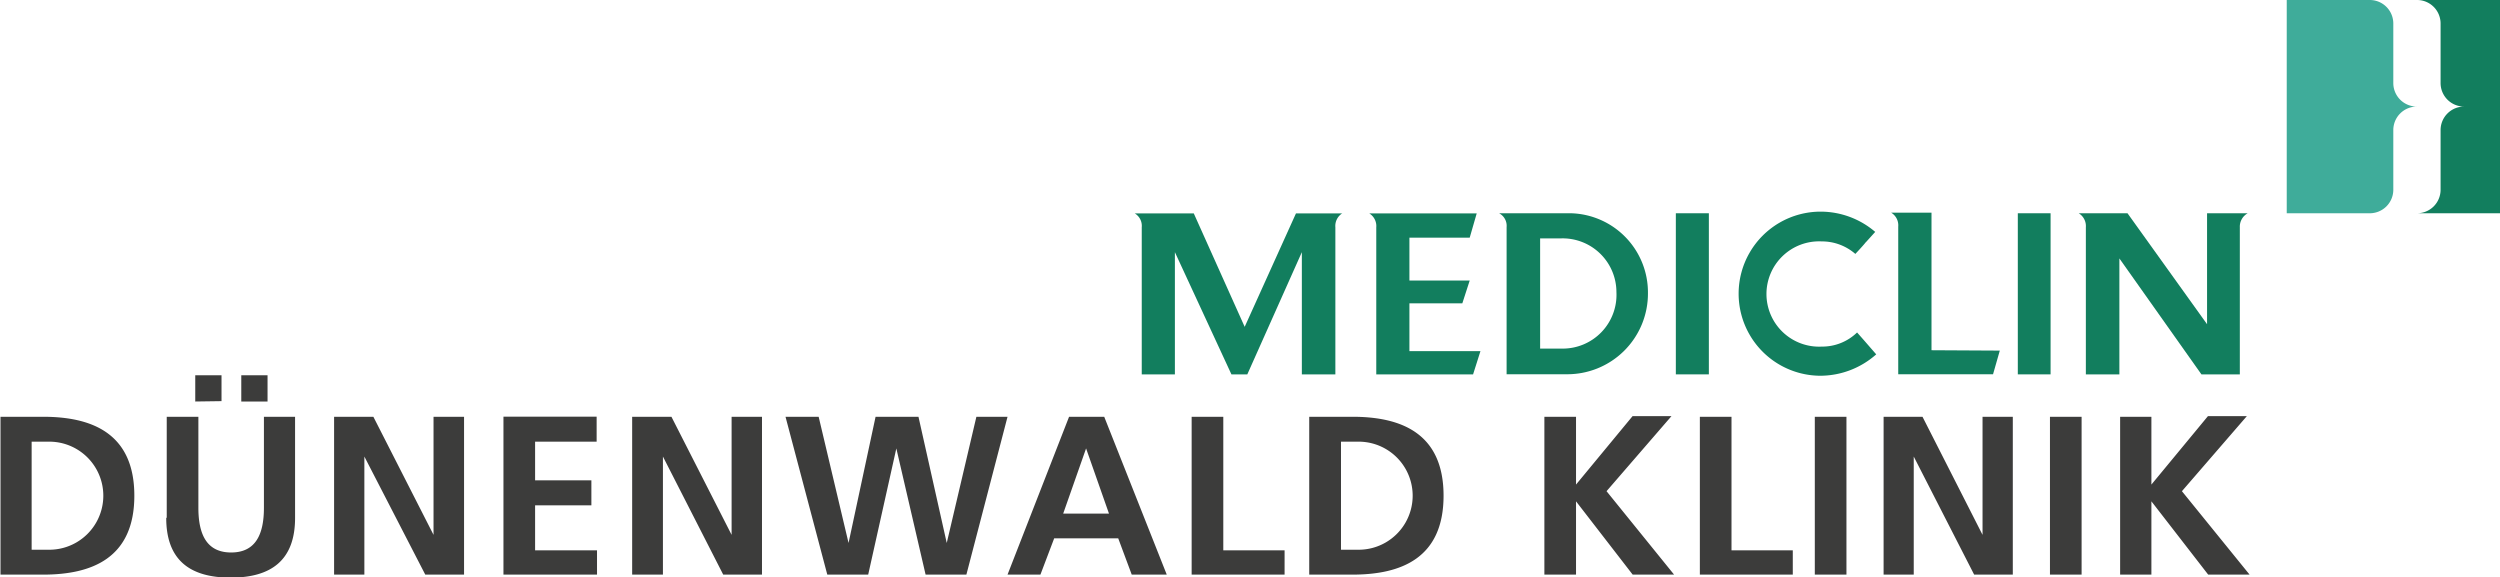
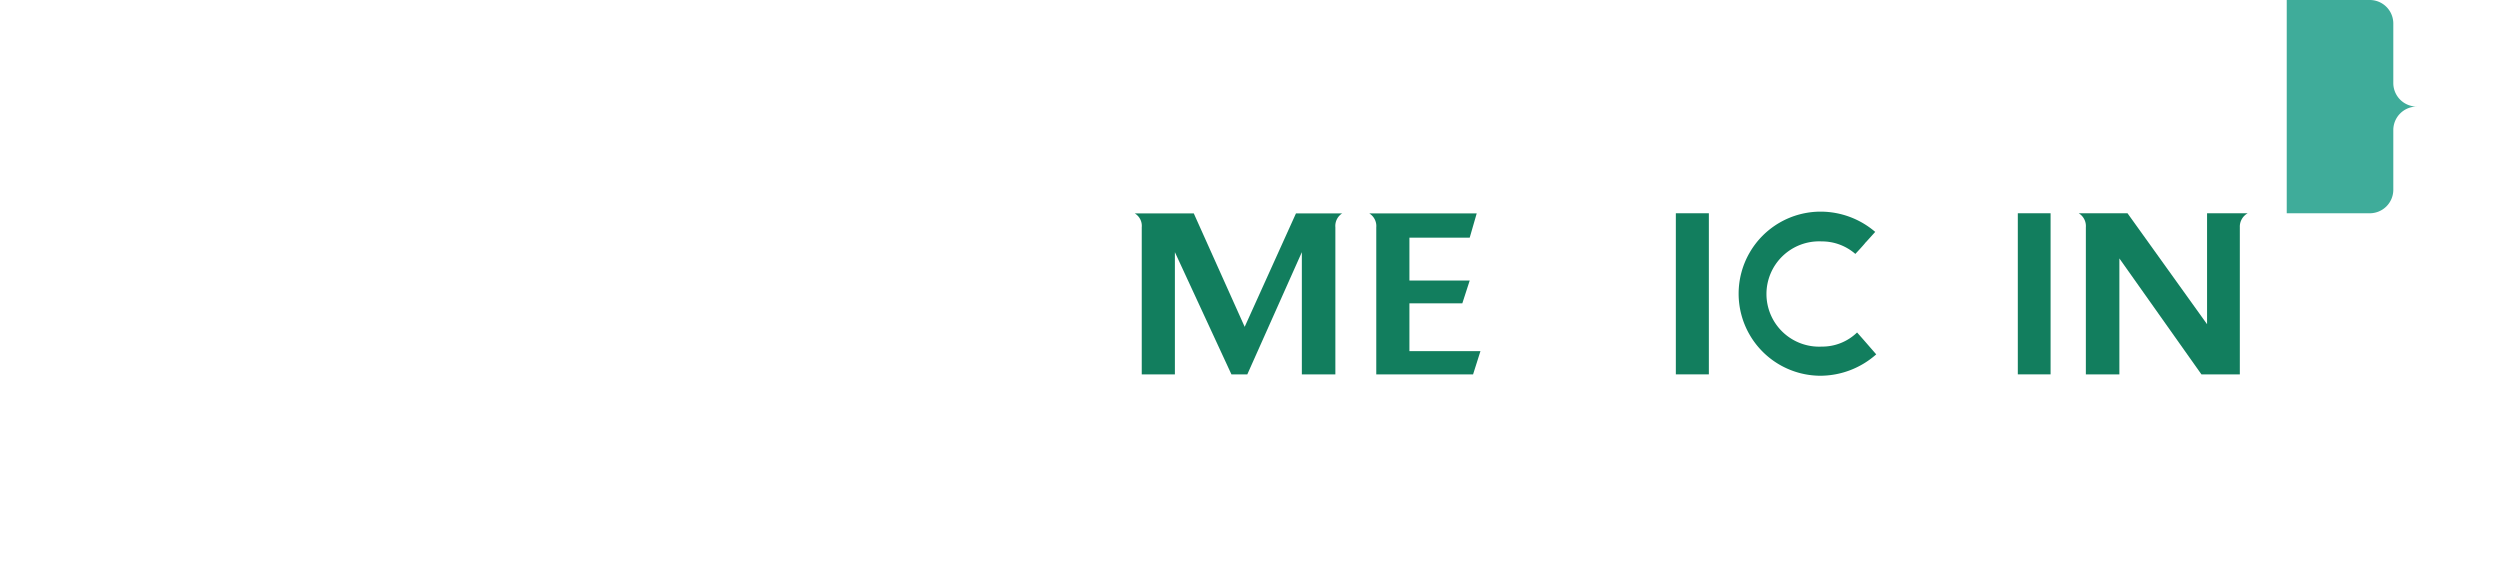
<svg xmlns="http://www.w3.org/2000/svg" viewBox="0 0 199.87 46.15">
  <defs>
    <style>.cls-1{fill:none;}.cls-2{fill:#127e5e;}.cls-3{fill:#3fac9a;}.cls-4{clip-path:url(#clip-path);}.cls-5{fill:#3c3c3b;}</style>
    <clipPath id="clip-path">
      <rect class="cls-1" x="0.04" width="199.83" height="46.15" />
    </clipPath>
  </defs>
  <title>MediClin_Duenenwald_Klinik</title>
  <g id="Ebene_2" data-name="Ebene 2">
    <g id="MediClin__Klinken">
-       <path class="cls-2" d="M197,8.52a1.88,1.88,0,0,0-1.88,1.88v4.77a1.88,1.88,0,0,1-1.88,1.88h6.65V0h-6.65a1.88,1.88,0,0,1,1.88,1.88V6.65A1.88,1.88,0,0,0,197,8.52Z" />
      <path class="cls-3" d="M193.22,8.52a1.88,1.88,0,0,0-1.88,1.88v4.77a1.88,1.88,0,0,1-1.88,1.88h-6.64V0h6.64a1.88,1.88,0,0,1,1.88,1.88V6.65a1.88,1.88,0,0,0,1.88,1.87Z" />
-       <path class="cls-2" d="M131.75,23.43a6.33,6.33,0,0,0-6.15-6.38h-5.75a1.13,1.13,0,0,1,.6,1.11V29.92h4.75a6.45,6.45,0,0,0,6.55-6.49m-2.52-.08a4.3,4.3,0,0,1-4.35,4.52h-1.75V19.06h1.63a4.3,4.3,0,0,1,4.47,4.29" />
      <polygon class="cls-2" points="133.98 29.93 136.62 29.93 136.62 17.05 133.98 17.05 133.98 29.93 133.98 29.93 133.98 29.93" />
      <path class="cls-2" d="M149.16,19.38l.76-.84a6.72,6.72,0,0,0-4.36-1.62,6.56,6.56,0,1,0,0,13.12A6.76,6.76,0,0,0,150,28.33l-1-1.15h0l-.53-.6a4,4,0,0,1-2.83,1.13,4.21,4.21,0,1,1,0-8.41,4.06,4.06,0,0,1,2.69,1s.76-.8.88-1" />
-       <path class="cls-2" d="M154.42,28v-11h-3.23a1.18,1.18,0,0,1,.57,1.12V29.92h7.58l.54-1.89Z" />
      <polygon class="cls-2" points="161.32 29.93 163.94 29.93 163.94 17.05 161.32 17.05 161.32 29.93 161.32 29.93 161.32 29.93" />
      <path class="cls-2" d="M117.5,19l.56-1.94h-8.59a1.19,1.19,0,0,1,.56,1.12V29.93h7.74l.59-1.86h-5.68V24.25h4.23l.59-1.82h-4.82V19Zm-10.18-1.94h-3.71l-4.1,9.07-4.07-9.07H90.72a1.16,1.16,0,0,1,.56,1.11V29.93h2.65V20.16l4.52,9.77h1.27l4.36-9.77v9.77h2.68V18.17a1.19,1.19,0,0,1,.56-1.12" />
      <g class="cls-4">
        <path class="cls-2" d="M179.7,17.05h-3.25v8.87l-6.36-8.87h-3.9a1.2,1.2,0,0,1,.57,1.12V29.93h2.68V20.66L176,29.93h3.07V18.17a1.22,1.22,0,0,1,.63-1.12" />
-         <path class="cls-5" d="M169.5,45.94H172V40.08h0l4.54,5.86h3.31l-5.41-6.67,5.19-6h-3.11L172,38.74V33.32H169.5V45.94Zm-5.61,0h2.53V33.32h-2.53V45.94Zm-13.32,0H153V36.5h0l4.83,9.44h3.09V33.32h-2.42v9.44h0l-4.8-9.44h-3.11V45.94Zm-5.48,0h2.53V33.32h-2.53V45.94Zm-9.19,0h7.43V44h-4.9V33.32H135.9V45.94Zm-12.42,0H126V40.08h0l4.53,5.86h3.31l-5.4-6.67,5.19-6h-3.11L126,38.74V33.32h-2.53V45.94ZM107.21,35.31h1.41a4.32,4.32,0,0,1,0,8.64h-1.41V35.31Zm-2.54,10.63h3.46c3.87,0,7.28-1.3,7.28-6.31s-3.41-6.31-7.28-6.31h-3.46V45.94Zm-9.4,0h7.43V44H97.8V33.32H95.27V45.94Zm-14.72,0h2.63l1.1-2.9H89.4l1.08,2.9h2.8l-5-12.62H85.47L80.55,45.94Zm8.14-4.88H85l1.83-5.21h0l1.83,5.21ZM66.14,45.94h3.27l2.25-10.09h0L74,45.94h3.26l3.29-12.62H78.06L75.69,43.41h0L73.43,33.32H70L67.84,43.41h0L65.45,33.32H62.8l3.34,12.62Zm-15.6,0H53V36.5h0l4.82,9.44h3.1V33.32H58.49v9.44h0l-4.81-9.44H50.54V45.94Zm-10.29,0h7.48V44H42.78V40.4h4.5v-2h-4.5V35.31H47.7v-2H40.25V45.94Zm-13.54,0h2.42V36.5h0L34,45.94h3.1V33.32H34.66v9.44h0l-4.81-9.44H26.71V45.94Zm-9-13.87V30h-2.1v2.1ZM19.29,30v2.1h2.1V30Zm-6,11.41c0,3.38,1.91,4.77,5.15,4.77s5.15-1.39,5.15-4.77V33.32H21.1V40.6c0,2.16-.69,3.57-2.62,3.57s-2.62-1.41-2.62-3.57V33.32H13.33v8.06ZM2.53,35.31H3.94a4.32,4.32,0,0,1,0,8.64H2.53V35.31ZM0,45.94H3.45c3.87,0,7.29-1.3,7.29-6.31s-3.42-6.31-7.29-6.31H0V45.94Z" />
      </g>
    </g>
  </g>
</svg>